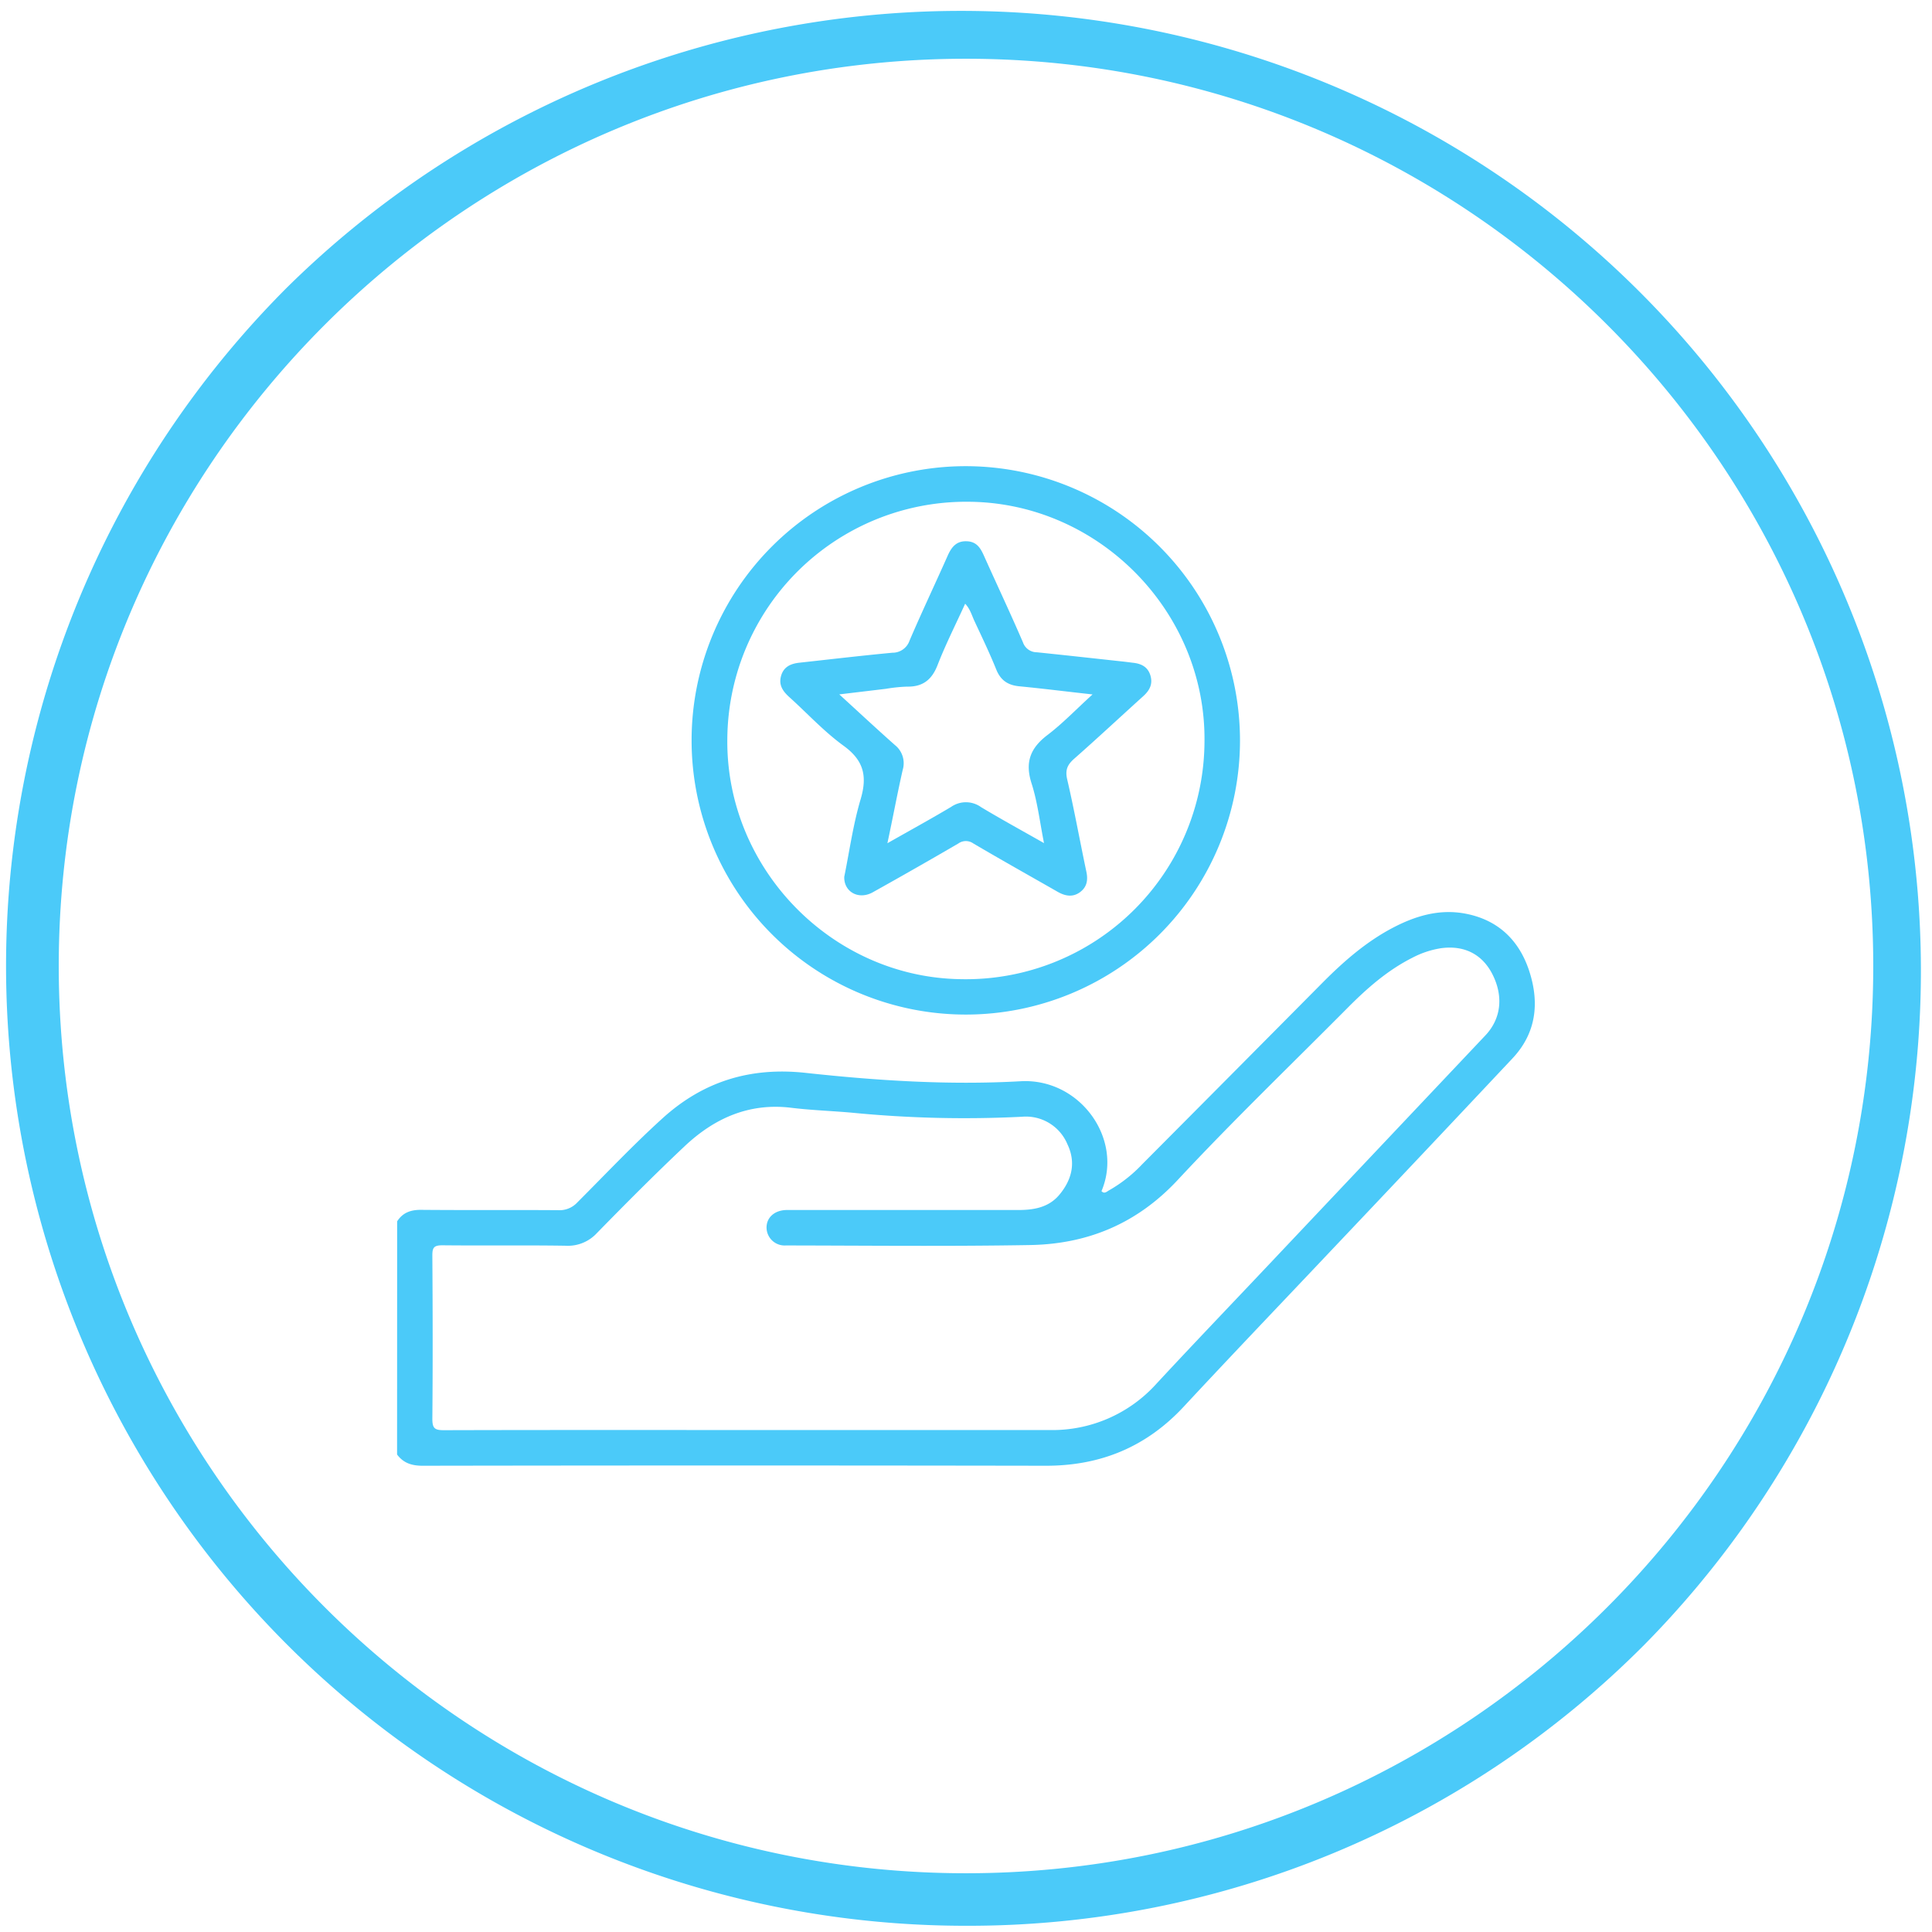
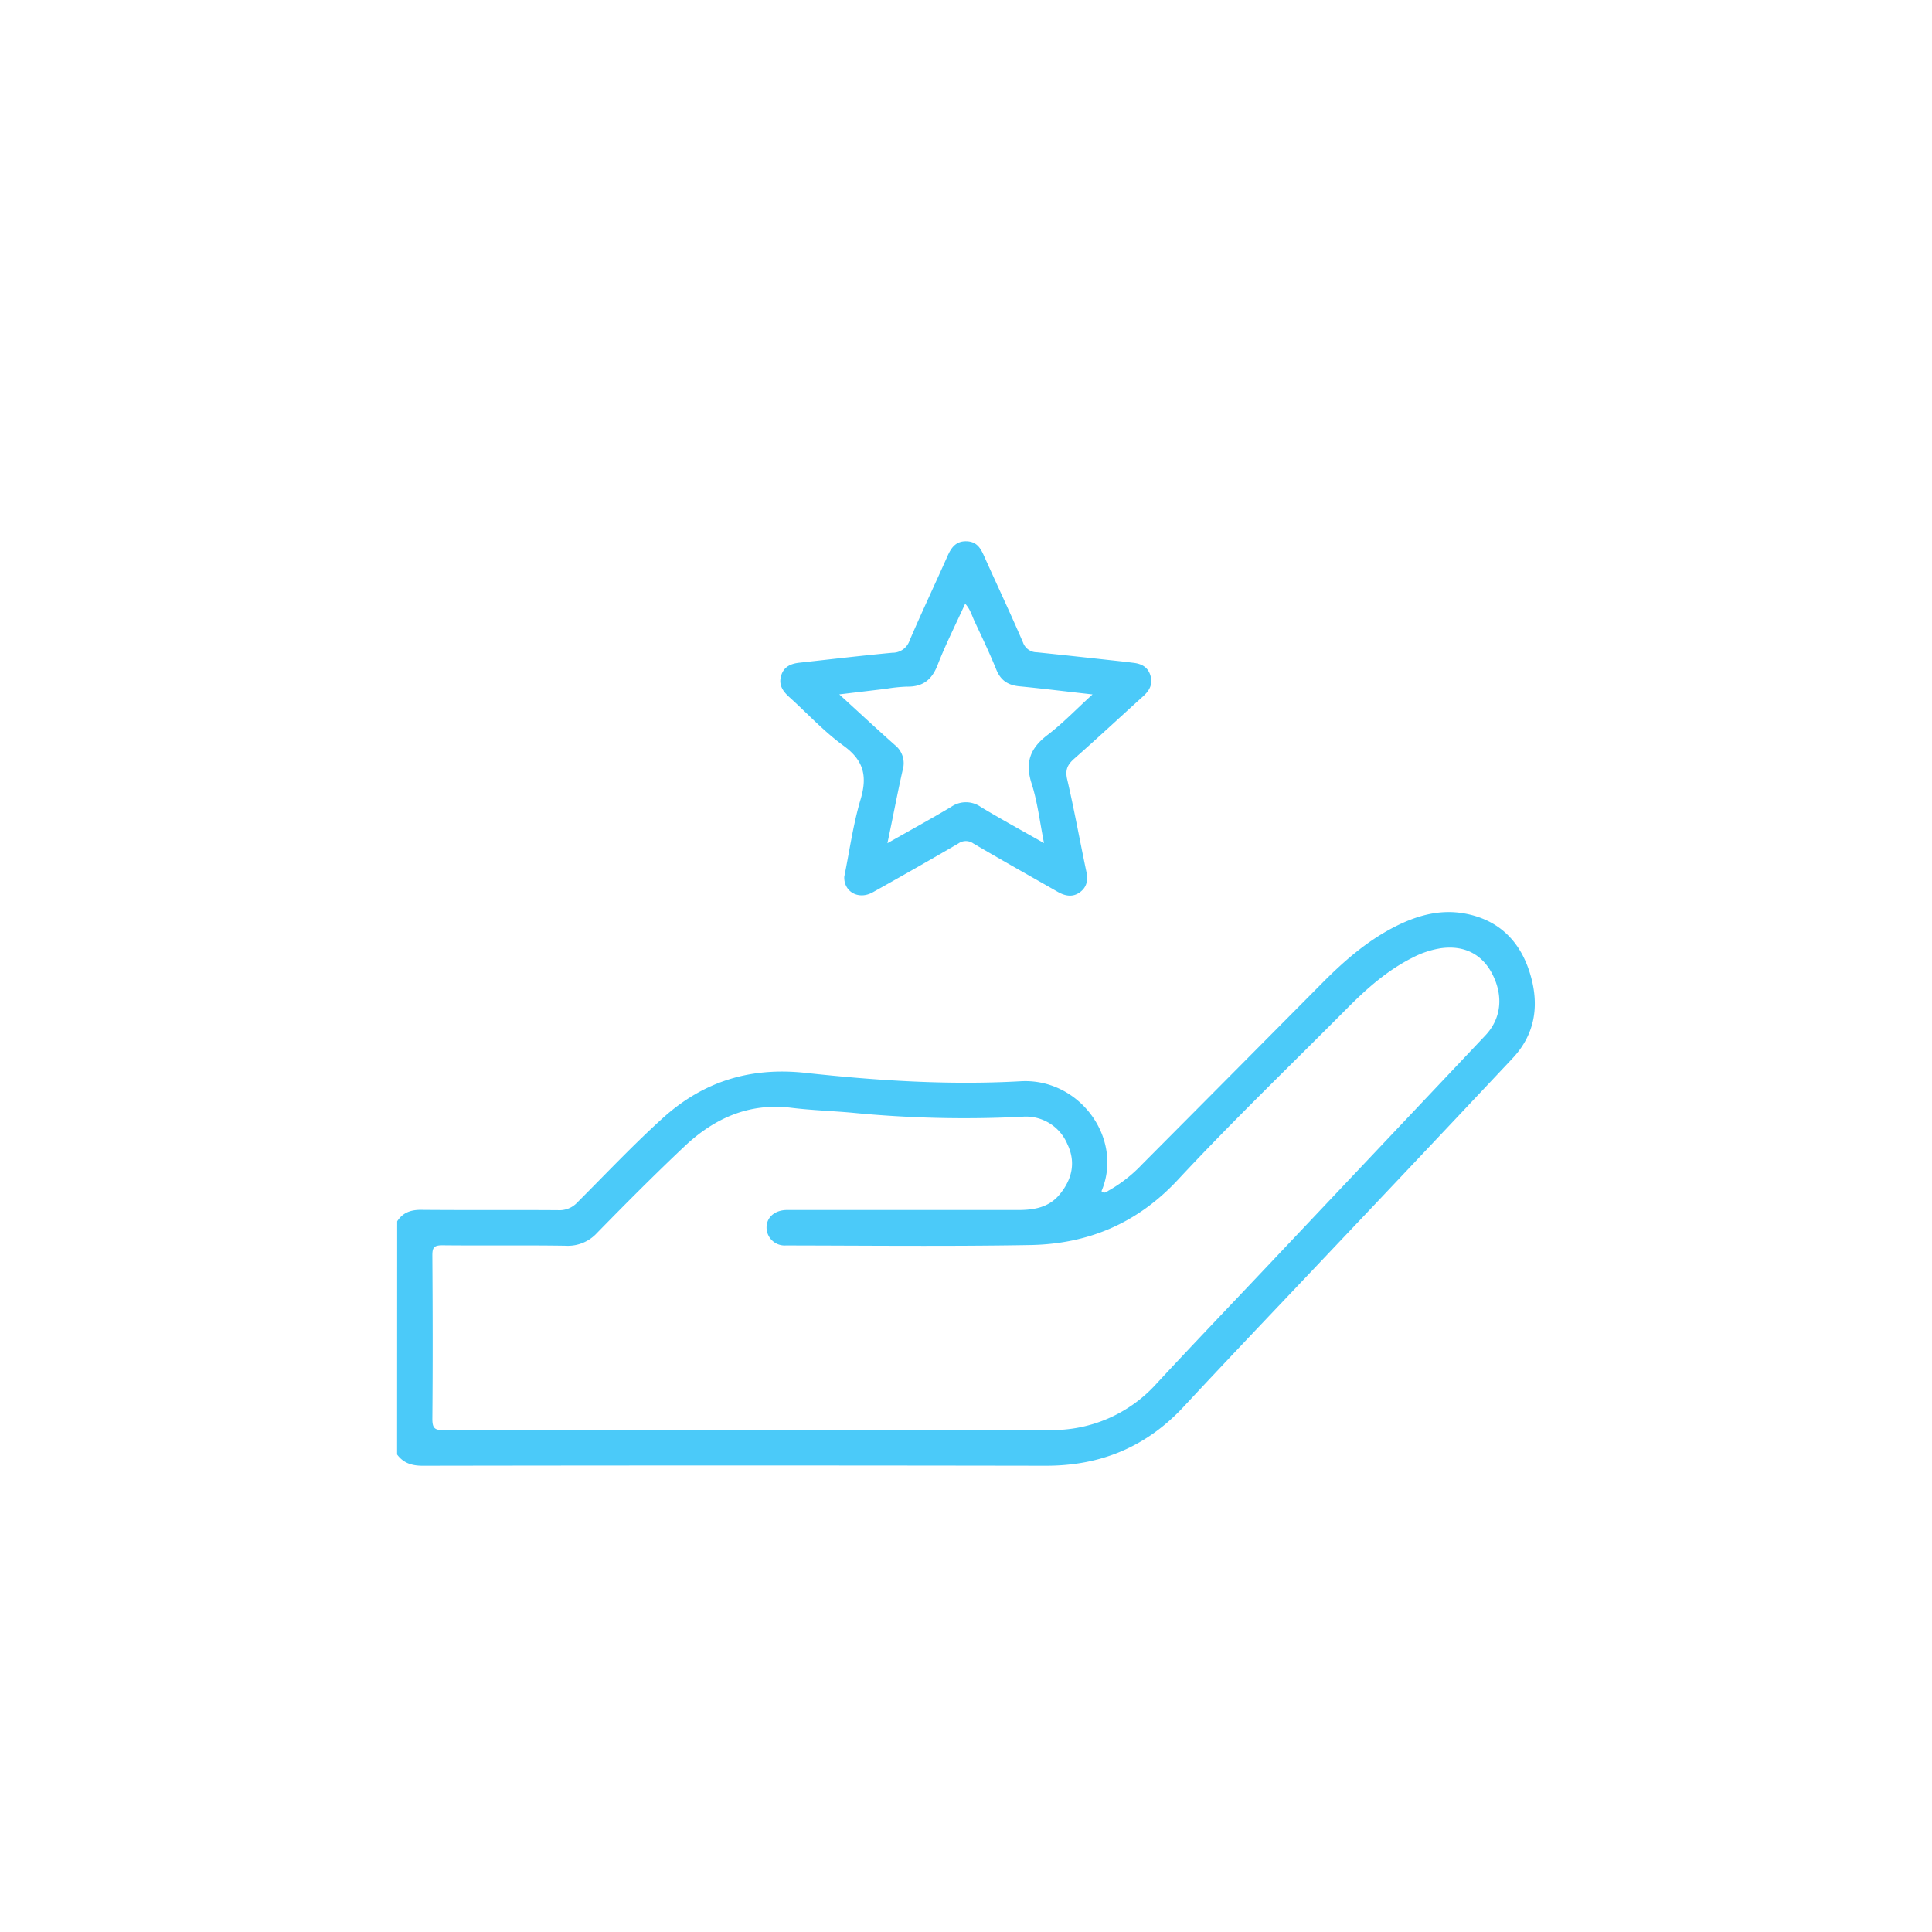
<svg xmlns="http://www.w3.org/2000/svg" id="Capa_1" data-name="Capa 1" viewBox="0 0 478.14 478.14">
  <defs>
    <style>.cls-1{fill:#4bcaf9;}</style>
  </defs>
  <path class="cls-1" d="M98.29,302.26c1.42-2.2,3.41-2.87,6-2.84,11.27.1,22.54,0,33.81.08a6,6,0,0,0,4.78-1.92c7-7,13.78-14.2,21.12-20.85,10.11-9.16,21.78-12.7,35.4-11.21,17.66,1.92,35.38,3.07,53.2,2.07,14.61-.82,25.5,14.24,20,27.2.73.78,1.33.09,1.91-.22a35.25,35.25,0,0,0,8.16-6.43Q305,265.7,327.24,243.27c5.31-5.35,10.94-10.28,17.69-13.78,5.49-2.84,11.24-4.53,17.45-3.43,8.26,1.47,13.6,6.56,16.12,14.37s1.69,15.26-4.18,21.5q-22.49,23.94-45.09,47.77C317.15,322.48,305,335.17,293,348.08c-9.28,10-20.6,14.69-34.19,14.67q-77.1-.13-154.2,0c-2.67,0-4.75-.64-6.34-2.78ZM186,353.91q36.81,0,73.64,0a34.65,34.65,0,0,0,26.6-11.5c9.09-9.8,18.35-19.46,27.53-29.18q26.89-28.46,53.78-56.92c4-4.19,4.57-9.78,1.78-15.24-2.53-4.93-7-7.21-12.78-6.39a22.79,22.79,0,0,0-7,2.34c-6.14,3.09-11.21,7.55-16,12.37-14.07,14.17-28.46,28-42.08,42.63-10.07,10.8-22.27,15.86-36.54,16.11-20.15.35-40.3.13-60.45.1a4.47,4.47,0,0,1-4.77-4.3c-.07-2.55,1.89-4.37,4.84-4.47.73,0,1.46,0,2.2,0q27.62,0,55.23,0c3.83,0,7.54-.6,10.19-3.77,3.13-3.74,4.16-8,2-12.51a11.13,11.13,0,0,0-11.27-6.8,285.59,285.59,0,0,1-42-1c-5-.45-10.06-.61-15.06-1.22-10.46-1.28-19.06,2.59-26.42,9.53s-14.57,14.19-21.68,21.46a9.76,9.76,0,0,1-7.75,3.15c-10.16-.16-20.33,0-30.5-.11-2.13,0-2.5.59-2.49,2.57.09,13.46.12,26.93,0,40.39,0,2.33.59,2.8,2.84,2.8C135.24,353.88,160.61,353.91,186,353.91Z" />
-   <path class="cls-1" d="M306.88,183.26A67.86,67.86,0,1,1,239,115.37,67.93,67.93,0,0,1,306.88,183.26ZM180,182.87c-.37,32.06,25.84,59,57.75,59.46a59.06,59.06,0,0,0,60.34-58.52c.52-32.19-25.92-59.3-58.16-59.63A59.12,59.12,0,0,0,180,182.87Z" />
  <path class="cls-1" d="M208.94,217c1.29-6.33,2.18-12.9,4.05-19.19,1.69-5.69.8-9.6-4.18-13.22s-9-8.05-13.49-12.09c-1.6-1.45-2.67-3-2-5.28s2.48-3,4.6-3.22c7.64-.84,15.28-1.74,22.93-2.46a4.43,4.43,0,0,0,4.25-3c3-7,6.32-14,9.43-21,.93-2.09,2.1-3.64,4.61-3.59s3.48,1.59,4.36,3.56c3.21,7.17,6.57,14.27,9.67,21.47a3.64,3.64,0,0,0,3.45,2.45c7.28.75,14.56,1.56,21.84,2.35l1.9.24c2.06.21,3.71,1,4.35,3.15s-.21,3.7-1.76,5.11c-5.71,5.16-11.33,10.41-17.1,15.49-1.69,1.49-2.28,2.79-1.73,5.14,1.76,7.57,3.13,15.22,4.74,22.82.45,2.11.12,3.85-1.63,5.11s-3.62.92-5.42-.1c-7-4-14-7.92-20.93-12a3.19,3.19,0,0,0-3.69,0q-10.55,6.15-21.2,12.09C212.51,222.77,208.83,220.75,208.94,217Zm10.69-8.32c5.56-3.16,10.75-6,15.78-9a6.4,6.4,0,0,1,7.38.07c5,3,10.11,5.8,15.59,8.91-1.05-5.23-1.6-10.16-3.09-14.8-1.69-5.28-.25-8.79,4-12,3.79-2.89,7.12-6.4,11.1-10-6.45-.71-12.22-1.44-18-2-2.86-.25-4.71-1.41-5.82-4.14-1.64-4.06-3.53-8-5.4-12-.66-1.41-1.06-3-2.31-4.31-2.37,5.2-4.85,10.1-6.83,15.19-1.43,3.68-3.7,5.41-7.6,5.33a39.39,39.39,0,0,0-5.18.54l-11.54,1.38c4.87,4.45,9.28,8.56,13.78,12.55a5.74,5.74,0,0,1,1.92,6.12C222.09,196.32,221,202.23,219.63,208.64Z" />
-   <path class="cls-1" d="M239.07,476.6a237.53,237.53,0,0,1-168-405.49A237.53,237.53,0,0,1,407,407,236,236,0,0,1,239.07,476.6Zm0-462.06c-123.81,0-224.53,100.72-224.53,224.53S115.26,463.6,239.07,463.6,463.6,362.87,463.6,239.07,362.87,14.54,239.07,14.54Z" />
</svg>